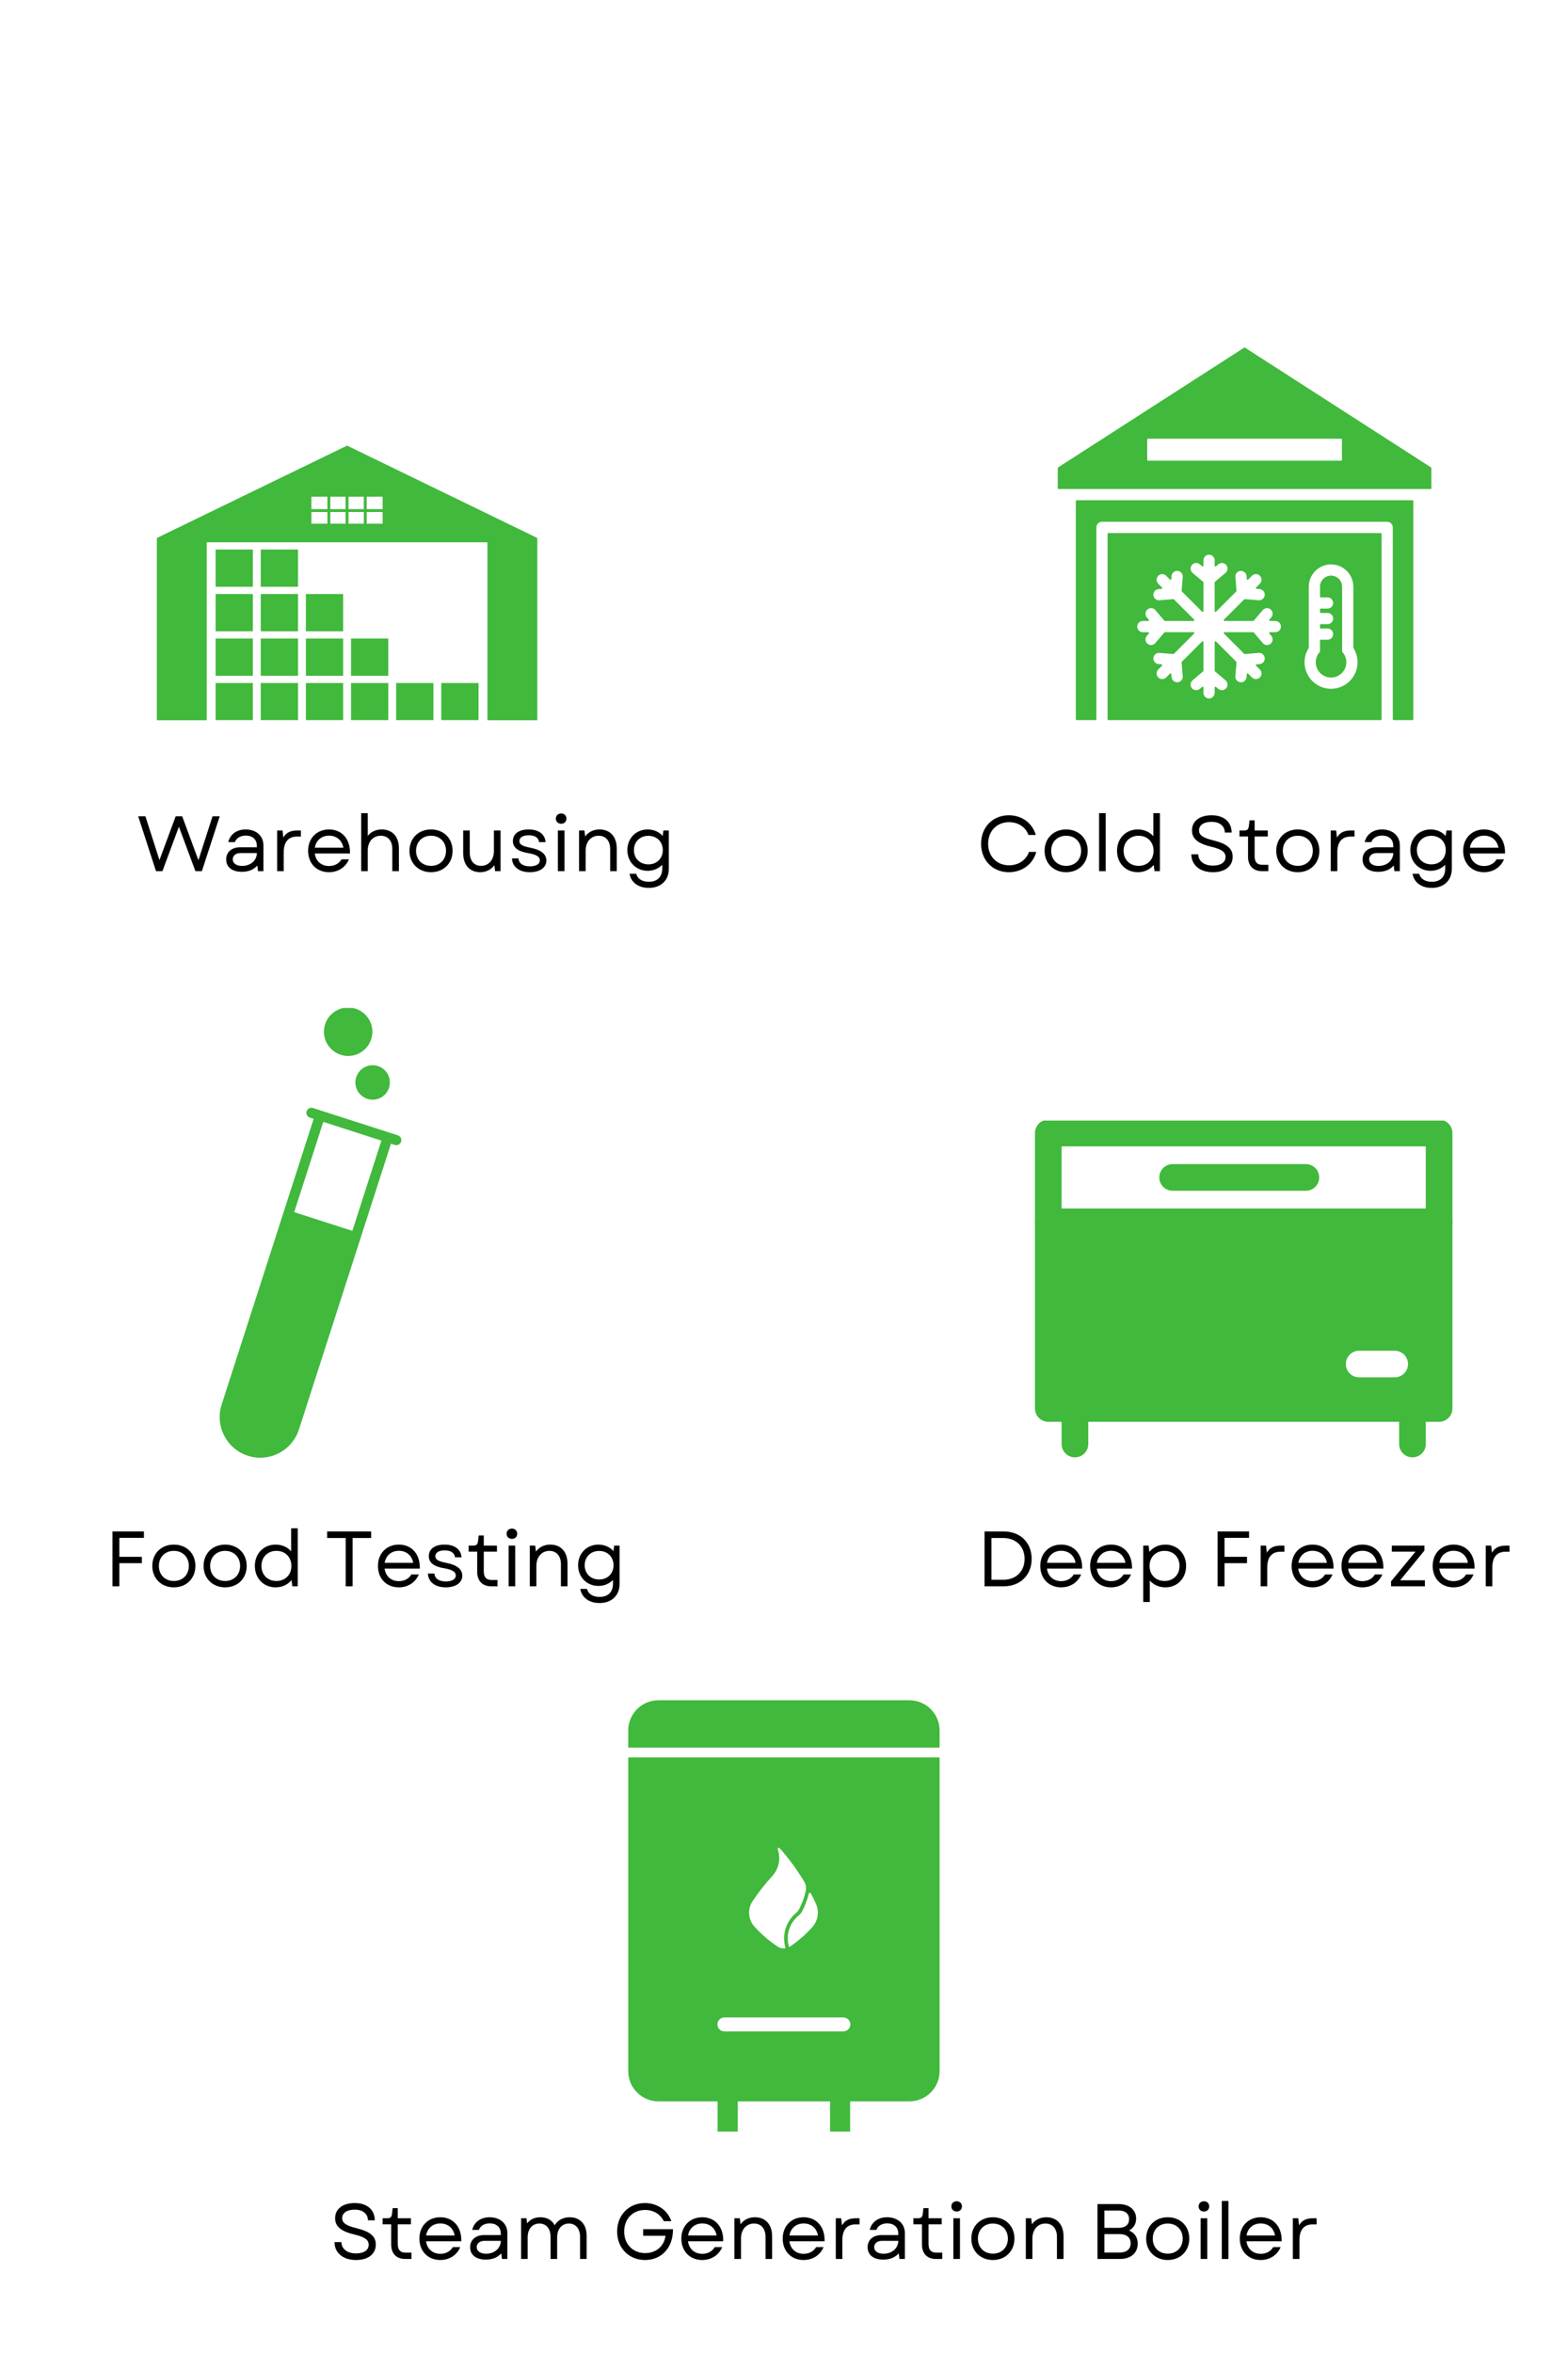
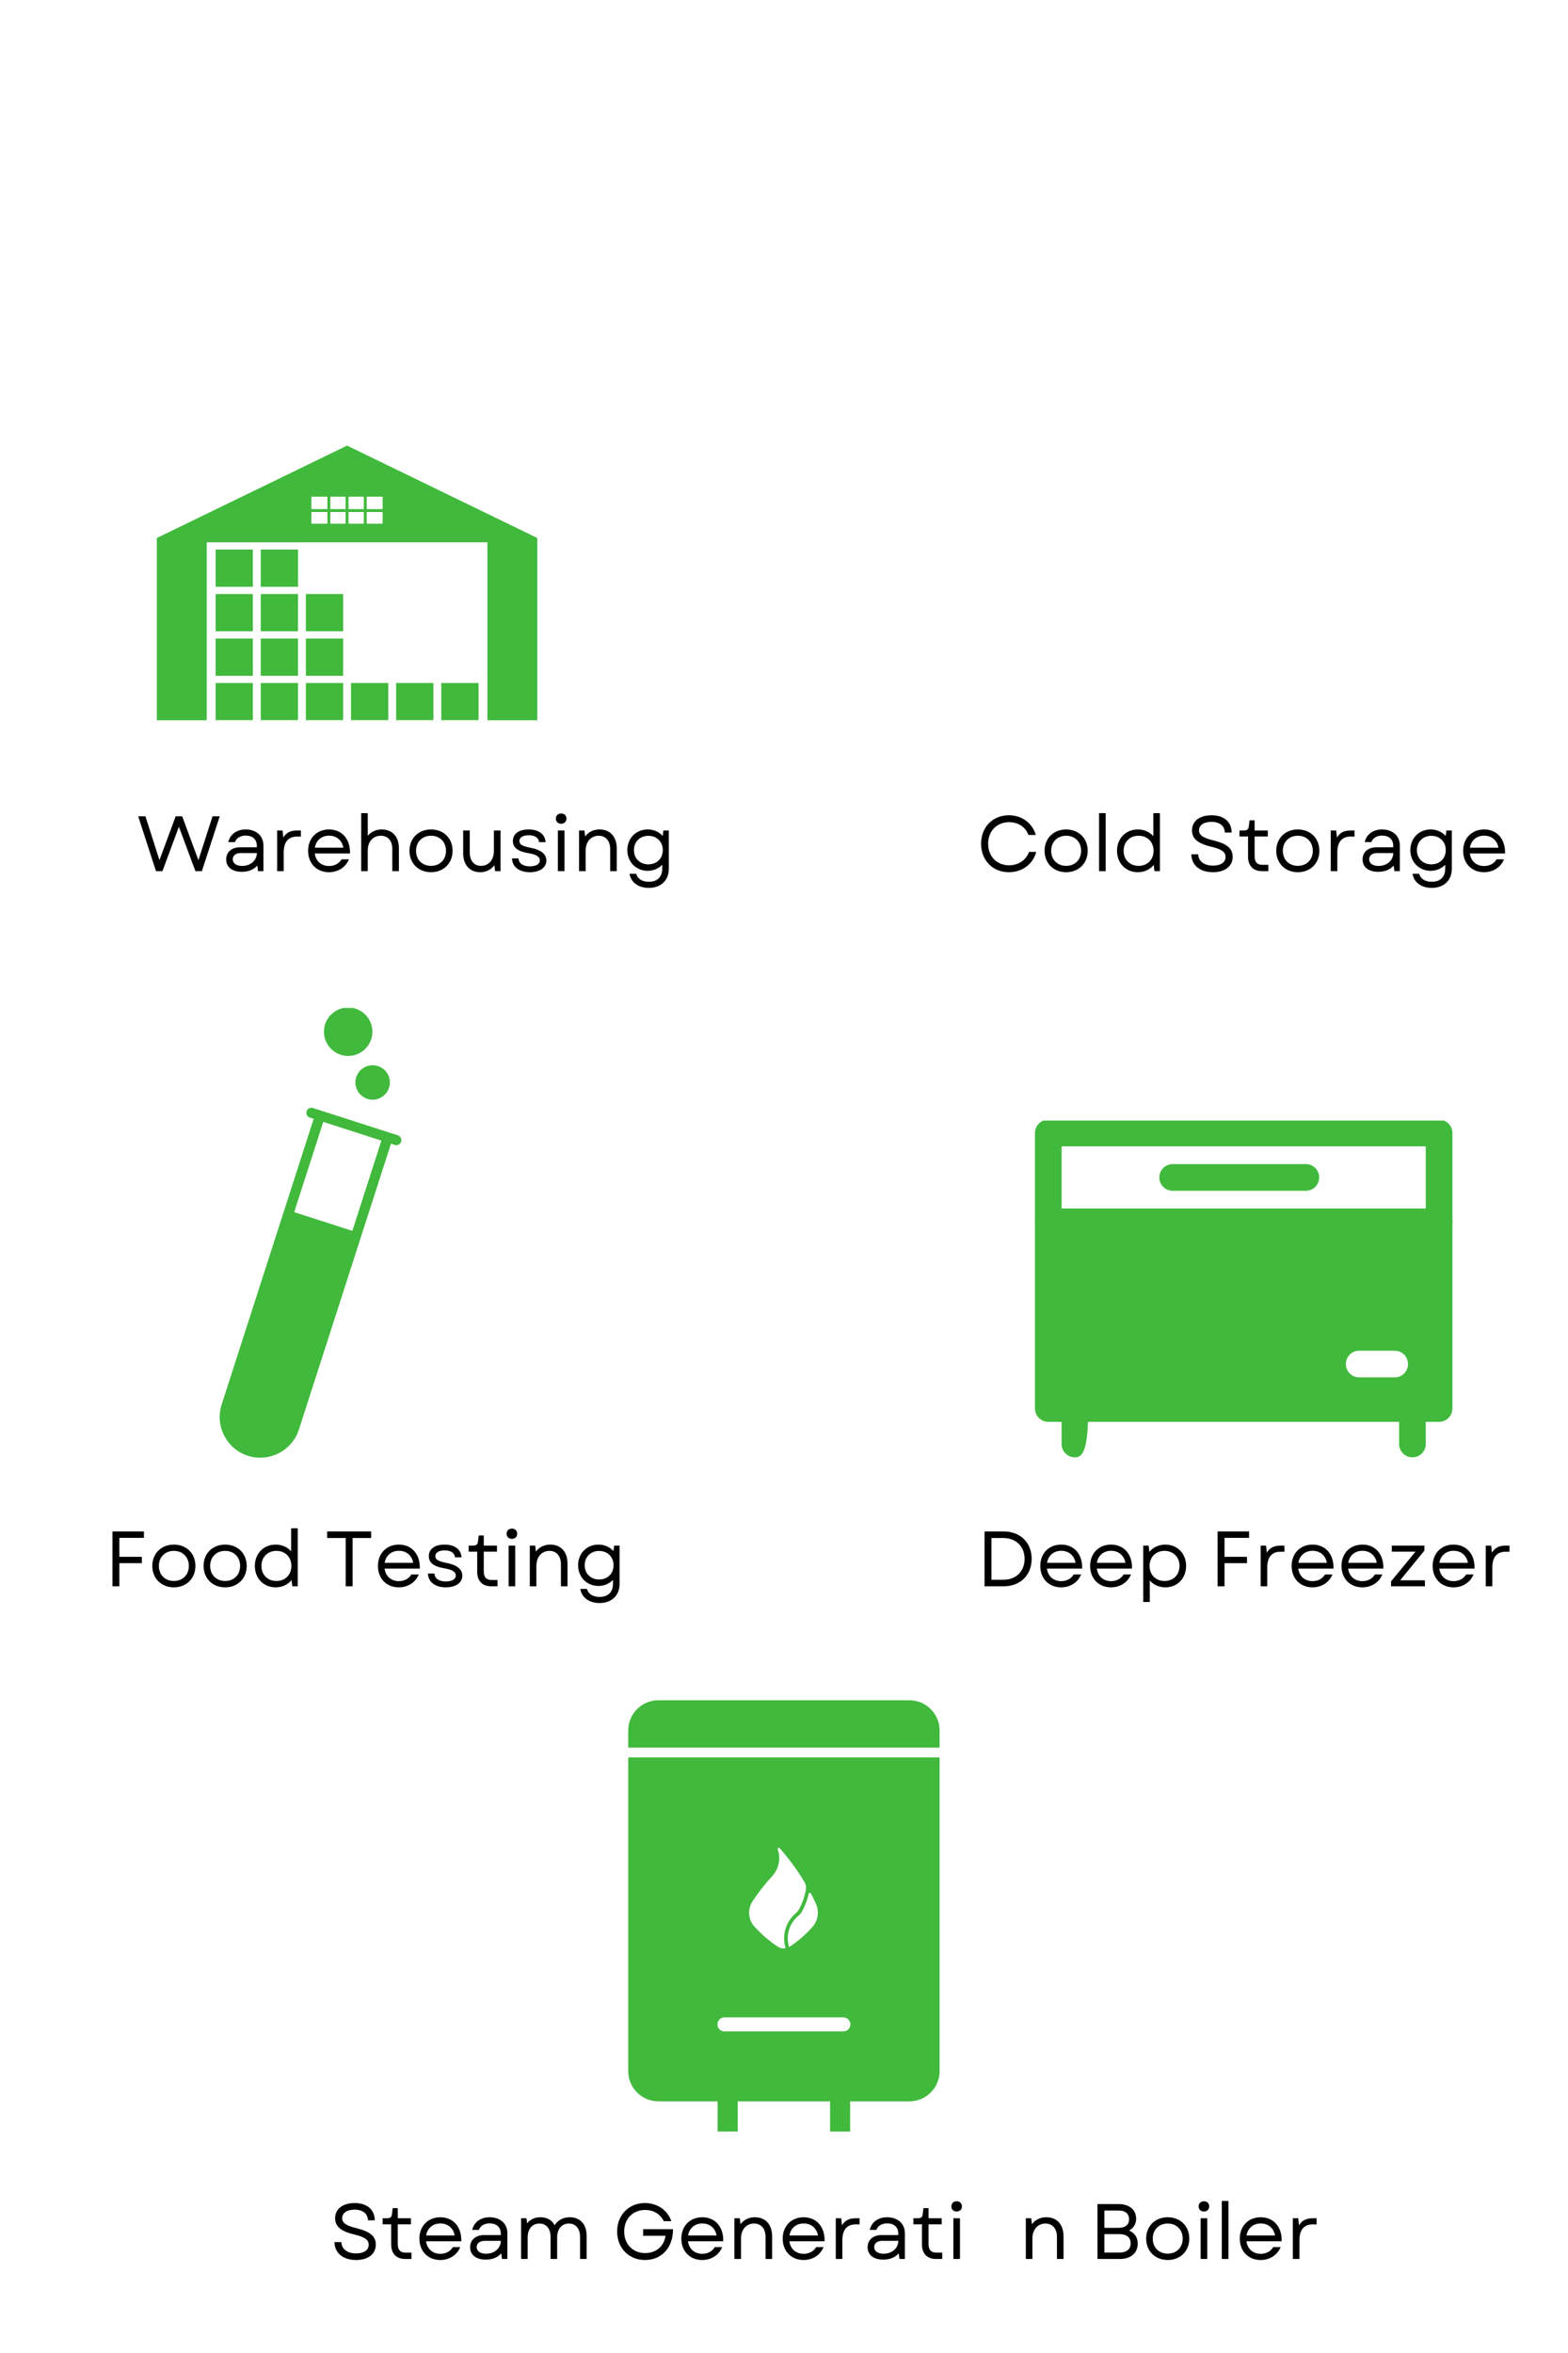
<svg xmlns="http://www.w3.org/2000/svg" width="800" zoomAndPan="magnify" viewBox="0 0 600 900" height="1200" preserveAspectRatio="xMidYMid meet" version="1.0">
  <defs>
    <g />
    <clipPath id="3922c4e9f2">
      <path d="M 60 170.438 L 205.5 170.438 L 205.5 275.438 L 60 275.438 Z M 60 170.438 " clip-rule="nonzero" />
    </clipPath>
    <clipPath id="c8bf4fe4a1">
      <path d="M 82 261 L 97 261 L 97 275.438 L 82 275.438 Z M 82 261 " clip-rule="nonzero" />
    </clipPath>
    <clipPath id="31043610a4">
      <path d="M 99 261 L 115 261 L 115 275.438 L 99 275.438 Z M 99 261 " clip-rule="nonzero" />
    </clipPath>
    <clipPath id="95ad5dcfca">
      <path d="M 117 261 L 132 261 L 132 275.438 L 117 275.438 Z M 117 261 " clip-rule="nonzero" />
    </clipPath>
    <clipPath id="b73576dda0">
      <path d="M 134 261 L 149 261 L 149 275.438 L 134 275.438 Z M 134 261 " clip-rule="nonzero" />
    </clipPath>
    <clipPath id="282219880c">
      <path d="M 151 261 L 166 261 L 166 275.438 L 151 275.438 Z M 151 261 " clip-rule="nonzero" />
    </clipPath>
    <clipPath id="466d1f5c0e">
      <path d="M 168 261 L 184 261 L 184 275.438 L 168 275.438 Z M 168 261 " clip-rule="nonzero" />
    </clipPath>
    <clipPath id="85332192fd">
      <path d="M 404.754 132.875 L 548 132.875 L 548 275.375 L 404.754 275.375 Z M 404.754 132.875 " clip-rule="nonzero" />
    </clipPath>
    <clipPath id="3b40e250dc">
      <path d="M 123 385.543 L 143 385.543 L 143 404 L 123 404 Z M 123 385.543 " clip-rule="nonzero" />
    </clipPath>
    <clipPath id="b99265d8ca">
      <path d="M 396 428.609 L 556 428.609 L 556 473 L 396 473 Z M 396 428.609 " clip-rule="nonzero" />
    </clipPath>
    <clipPath id="67d104cb4a">
      <path d="M 535 533 L 546 533 L 546 557.609 L 535 557.609 Z M 535 533 " clip-rule="nonzero" />
    </clipPath>
    <clipPath id="d2c9ff40b6">
      <path d="M 406 533 L 417 533 L 417 557.609 L 406 557.609 Z M 406 533 " clip-rule="nonzero" />
    </clipPath>
    <clipPath id="2856e9baae">
      <path d="M 240.395 672 L 359.535 672 L 359.535 815.281 L 240.395 815.281 Z M 240.395 672 " clip-rule="nonzero" />
    </clipPath>
    <clipPath id="9b8226c934">
      <path d="M 240.395 650.34 L 359.535 650.34 L 359.535 669 L 240.395 669 Z M 240.395 650.34 " clip-rule="nonzero" />
    </clipPath>
  </defs>
  <g clip-path="url(#3922c4e9f2)">
    <path fill="#40b93c" d="M 146.418 194.738 L 140.324 194.738 L 140.324 189.98 L 146.418 189.98 Z M 146.418 200.297 L 140.324 200.297 L 140.324 195.844 L 146.418 195.844 Z M 139.219 194.738 L 133.359 194.738 L 133.359 189.98 L 139.219 189.98 Z M 139.219 200.297 L 133.359 200.297 L 133.359 195.844 L 139.219 195.844 Z M 132.254 194.738 L 126.398 194.738 L 126.398 189.98 L 132.254 189.98 Z M 132.254 200.297 L 126.398 200.297 L 126.398 195.844 L 132.254 195.844 Z M 125.293 194.738 L 119.16 194.738 L 119.16 189.98 L 125.293 189.98 Z M 125.293 200.297 L 119.16 200.297 L 119.16 195.844 L 125.293 195.844 Z M 132.809 170.438 L 60.02 205.777 L 60.02 275.496 L 79.102 275.496 L 79.102 207.422 L 186.516 207.422 L 186.516 275.496 L 205.598 275.496 L 205.598 205.777 L 132.809 170.438 " fill-opacity="1" fill-rule="nonzero" />
  </g>
  <path fill="#40b93c" d="M 82.508 224.441 L 96.762 224.441 L 96.762 210.188 L 82.508 210.188 L 82.508 224.441 " fill-opacity="1" fill-rule="nonzero" />
  <path fill="#40b93c" d="M 99.777 224.441 L 114.031 224.441 L 114.031 210.188 L 99.777 210.188 L 99.777 224.441 " fill-opacity="1" fill-rule="nonzero" />
  <path fill="#40b93c" d="M 82.508 241.461 L 96.762 241.461 L 96.762 227.207 L 82.508 227.207 L 82.508 241.461 " fill-opacity="1" fill-rule="nonzero" />
  <path fill="#40b93c" d="M 99.777 241.461 L 114.031 241.461 L 114.031 227.207 L 99.777 227.207 L 99.777 241.461 " fill-opacity="1" fill-rule="nonzero" />
  <path fill="#40b93c" d="M 117.047 241.461 L 131.301 241.461 L 131.301 227.207 L 117.047 227.207 L 117.047 241.461 " fill-opacity="1" fill-rule="nonzero" />
  <path fill="#40b93c" d="M 82.508 258.48 L 96.762 258.48 L 96.762 244.227 L 82.508 244.227 L 82.508 258.48 " fill-opacity="1" fill-rule="nonzero" />
  <path fill="#40b93c" d="M 99.777 258.48 L 114.031 258.48 L 114.031 244.227 L 99.777 244.227 L 99.777 258.48 " fill-opacity="1" fill-rule="nonzero" />
  <path fill="#40b93c" d="M 117.047 258.48 L 131.301 258.48 L 131.301 244.227 L 117.047 244.227 L 117.047 258.48 " fill-opacity="1" fill-rule="nonzero" />
-   <path fill="#40b93c" d="M 134.316 258.48 L 148.57 258.48 L 148.57 244.227 L 134.316 244.227 L 134.316 258.48 " fill-opacity="1" fill-rule="nonzero" />
  <g clip-path="url(#c8bf4fe4a1)">
    <path fill="#40b93c" d="M 82.508 275.496 L 96.762 275.496 L 96.762 261.242 L 82.508 261.242 L 82.508 275.496 " fill-opacity="1" fill-rule="nonzero" />
  </g>
  <g clip-path="url(#31043610a4)">
    <path fill="#40b93c" d="M 99.777 275.496 L 114.031 275.496 L 114.031 261.242 L 99.777 261.242 L 99.777 275.496 " fill-opacity="1" fill-rule="nonzero" />
  </g>
  <g clip-path="url(#95ad5dcfca)">
    <path fill="#40b93c" d="M 117.047 275.496 L 131.301 275.496 L 131.301 261.242 L 117.047 261.242 L 117.047 275.496 " fill-opacity="1" fill-rule="nonzero" />
  </g>
  <g clip-path="url(#b73576dda0)">
    <path fill="#40b93c" d="M 134.316 275.496 L 148.57 275.496 L 148.57 261.242 L 134.316 261.242 L 134.316 275.496 " fill-opacity="1" fill-rule="nonzero" />
  </g>
  <g clip-path="url(#282219880c)">
    <path fill="#40b93c" d="M 151.586 275.496 L 165.84 275.496 L 165.84 261.242 L 151.586 261.242 L 151.586 275.496 " fill-opacity="1" fill-rule="nonzero" />
  </g>
  <g clip-path="url(#466d1f5c0e)">
    <path fill="#40b93c" d="M 168.855 261.242 L 168.855 275.496 L 183.109 275.496 L 183.109 261.242 L 168.855 261.242 " fill-opacity="1" fill-rule="nonzero" />
  </g>
  <g clip-path="url(#85332192fd)">
-     <path fill="#40b93c" d="M 528.355 203.887 L 424.121 203.887 C 423.953 203.887 423.816 204.023 423.816 204.195 L 423.816 275.133 C 423.816 275.301 423.953 275.441 424.121 275.441 L 528.355 275.441 C 528.527 275.441 528.664 275.301 528.664 275.133 L 528.664 204.195 C 528.664 204.023 528.527 203.887 528.355 203.887 Z M 547.418 187.051 C 547.586 187.051 547.723 186.914 547.723 186.742 L 547.723 179.039 C 547.723 178.934 547.672 178.84 547.582 178.781 L 476.406 132.98 C 476.301 132.914 476.176 132.914 476.074 132.98 L 404.895 178.781 C 404.805 178.84 404.754 178.934 404.754 179.039 L 404.754 186.742 C 404.754 186.914 404.895 187.051 405.062 187.051 C 452.512 187.051 499.965 187.051 547.418 187.051 Z M 439.285 167.809 L 513.191 167.809 C 513.359 167.809 513.5 167.945 513.5 168.117 L 513.5 175.906 C 513.5 176.074 513.359 176.211 513.191 176.211 L 439.285 176.211 C 439.117 176.211 438.98 176.074 438.98 175.906 L 438.98 168.117 C 438.98 167.945 439.117 167.809 439.285 167.809 Z M 421.668 199.59 C 420.48 199.59 419.52 200.555 419.52 201.738 L 419.52 275.133 C 419.52 275.301 419.383 275.441 419.215 275.441 L 411.98 275.441 C 411.809 275.441 411.672 275.301 411.672 275.133 L 411.672 191.652 C 411.672 191.484 411.809 191.344 411.98 191.344 L 540.5 191.344 C 540.668 191.344 540.805 191.484 540.805 191.652 L 540.805 275.133 C 540.805 275.301 540.668 275.441 540.5 275.441 L 533.266 275.441 C 533.098 275.441 532.957 275.301 532.957 275.133 L 532.957 201.738 C 532.957 200.555 531.996 199.59 530.812 199.59 Z M 509.332 220.172 C 511.66 220.172 513.562 222.078 513.562 224.406 L 513.562 249.145 C 513.562 249.227 513.59 249.297 513.645 249.355 C 514.598 250.395 515.18 251.781 515.18 253.305 C 515.18 256.535 512.562 259.152 509.332 259.152 C 506.102 259.152 503.484 256.535 503.484 253.305 C 503.484 251.781 504.066 250.395 505.02 249.355 C 505.074 249.293 505.102 249.227 505.102 249.145 L 505.102 245 C 505.102 244.832 505.238 244.695 505.406 244.695 L 507.992 244.695 C 509.18 244.695 510.141 243.734 510.141 242.547 C 510.141 241.359 509.18 240.398 507.992 240.398 L 505.406 240.398 C 505.238 240.398 505.102 240.262 505.102 240.094 L 505.102 239.051 C 505.102 238.879 505.238 238.742 505.406 238.742 L 507.992 238.742 C 509.18 238.742 510.141 237.781 510.141 236.594 C 510.141 235.41 509.18 234.445 507.992 234.445 L 505.406 234.445 C 505.238 234.445 505.102 234.309 505.102 234.141 L 505.102 233.098 C 505.102 232.93 505.238 232.789 505.406 232.789 L 507.992 232.789 C 509.18 232.789 510.141 231.828 510.141 230.645 C 510.141 229.457 509.18 228.496 507.992 228.496 L 505.406 228.496 C 505.238 228.496 505.102 228.355 505.102 228.188 L 505.102 224.406 C 505.102 222.078 507.004 220.172 509.332 220.172 Z M 460.504 214.309 C 460.504 213.125 461.465 212.164 462.652 212.164 C 463.836 212.164 464.797 213.125 464.797 214.309 L 464.797 216.359 C 464.797 216.621 465.105 216.762 465.305 216.594 L 466.188 215.844 C 467.09 215.078 468.445 215.191 469.207 216.094 C 469.973 217 469.859 218.352 468.957 219.117 L 464.906 222.551 C 464.836 222.609 464.797 222.691 464.797 222.785 L 464.797 233.738 C 464.797 234.012 465.129 234.148 465.32 233.957 L 473.066 226.211 C 473.133 226.145 473.16 226.062 473.152 225.969 L 472.719 220.664 C 472.625 219.484 473.508 218.449 474.688 218.359 C 475.871 218.266 476.902 219.148 476.996 220.328 L 477.09 221.473 C 477.109 221.734 477.426 221.848 477.613 221.664 L 479.059 220.219 C 479.898 219.379 481.258 219.379 482.098 220.219 C 482.934 221.055 482.934 222.414 482.098 223.254 L 480.648 224.699 C 480.465 224.887 480.578 225.203 480.84 225.223 L 481.984 225.316 C 483.164 225.41 484.047 226.441 483.957 227.625 C 483.863 228.805 482.828 229.688 481.648 229.598 L 476.344 229.16 C 476.25 229.152 476.168 229.184 476.102 229.25 L 468.359 236.992 C 468.164 237.184 468.301 237.516 468.574 237.516 L 479.531 237.516 C 479.621 237.516 479.703 237.477 479.762 237.406 L 483.199 233.355 C 483.961 232.453 485.312 232.34 486.219 233.105 C 487.121 233.871 487.234 235.223 486.469 236.125 L 485.719 237.012 C 485.551 237.211 485.691 237.516 485.953 237.516 L 488.004 237.516 C 489.188 237.516 490.152 238.477 490.152 239.664 C 490.152 240.848 489.188 241.812 488.004 241.812 L 485.953 241.812 C 485.691 241.812 485.551 242.117 485.719 242.316 L 486.469 243.199 C 487.234 244.105 487.121 245.457 486.219 246.219 C 485.312 246.984 483.961 246.871 483.199 245.969 L 479.762 241.918 C 479.703 241.848 479.621 241.812 479.531 241.812 L 468.574 241.812 C 468.301 241.812 468.164 242.141 468.359 242.336 L 476.102 250.078 C 476.168 250.145 476.25 250.176 476.344 250.168 L 481.648 249.73 C 482.828 249.637 483.863 250.52 483.957 251.703 C 484.047 252.883 483.164 253.918 481.984 254.008 L 480.84 254.102 C 480.582 254.125 480.465 254.441 480.648 254.625 L 482.098 256.07 C 482.934 256.91 482.934 258.27 482.098 259.109 C 481.258 259.945 479.898 259.945 479.059 259.109 L 477.613 257.66 C 477.43 257.477 477.113 257.594 477.09 257.852 L 476.996 258.996 C 476.902 260.18 475.871 261.062 474.691 260.969 C 473.508 260.875 472.625 259.844 472.719 258.66 L 473.156 253.355 C 473.164 253.262 473.133 253.18 473.066 253.113 L 465.324 245.371 C 465.129 245.176 464.801 245.312 464.801 245.586 L 464.801 256.543 C 464.801 256.637 464.836 256.715 464.906 256.777 L 468.957 260.211 C 469.859 260.977 469.973 262.328 469.207 263.23 C 468.445 264.133 467.094 264.246 466.188 263.484 L 465.305 262.734 C 465.105 262.562 464.797 262.703 464.797 262.965 L 464.797 265.016 C 464.797 266.203 463.836 267.164 462.652 267.164 C 461.465 267.164 460.504 266.203 460.504 265.016 L 460.504 262.965 C 460.504 262.703 460.199 262.562 460 262.734 L 459.113 263.484 C 458.211 264.246 456.859 264.133 456.094 263.23 C 455.328 262.328 455.441 260.977 456.344 260.211 L 460.395 256.777 C 460.465 256.715 460.504 256.637 460.504 256.543 L 460.504 245.586 C 460.504 245.312 460.172 245.176 459.98 245.371 L 452.238 253.113 C 452.172 253.18 452.141 253.262 452.148 253.355 L 452.586 258.66 C 452.676 259.844 451.793 260.875 450.613 260.969 C 449.43 261.062 448.398 260.18 448.305 258.996 L 448.211 257.852 C 448.191 257.594 447.875 257.477 447.688 257.66 L 446.242 259.109 C 445.402 259.945 444.043 259.945 443.207 259.109 C 442.367 258.27 442.367 256.91 443.207 256.07 L 444.652 254.625 C 444.836 254.441 444.723 254.125 444.461 254.102 L 443.316 254.008 C 442.137 253.918 441.254 252.883 441.344 251.703 C 441.438 250.52 442.473 249.637 443.652 249.73 L 448.957 250.168 C 449.051 250.176 449.133 250.145 449.199 250.078 L 456.941 242.336 C 457.137 242.141 457 241.812 456.727 241.812 L 445.77 241.812 C 445.68 241.812 445.598 241.848 445.539 241.918 L 442.102 245.969 C 441.34 246.871 439.988 246.984 439.082 246.219 C 438.18 245.457 438.066 244.105 438.832 243.199 L 439.582 242.316 C 439.75 242.117 439.609 241.812 439.348 241.812 L 437.297 241.812 C 436.113 241.812 435.152 240.848 435.152 239.664 C 435.152 238.477 436.113 237.516 437.297 237.516 L 439.348 237.516 C 439.609 237.516 439.75 237.211 439.582 237.012 L 438.832 236.125 C 438.066 235.223 438.18 233.871 439.082 233.105 C 439.988 232.34 441.34 232.453 442.102 233.359 L 445.539 237.406 C 445.598 237.48 445.68 237.516 445.77 237.516 L 456.727 237.516 C 457 237.516 457.137 237.188 456.941 236.992 L 449.199 229.25 C 449.133 229.184 449.051 229.152 448.957 229.16 L 443.652 229.598 C 442.473 229.688 441.438 228.805 441.344 227.625 C 441.254 226.441 442.137 225.41 443.316 225.316 L 444.461 225.223 C 444.723 225.203 444.836 224.887 444.652 224.703 L 443.203 223.254 C 442.367 222.414 442.367 221.055 443.203 220.219 C 444.043 219.379 445.402 219.379 446.242 220.219 L 447.688 221.664 C 447.875 221.848 448.191 221.734 448.211 221.473 L 448.305 220.328 C 448.398 219.148 449.43 218.266 450.613 218.359 C 451.793 218.449 452.676 219.484 452.582 220.664 L 452.148 225.969 C 452.141 226.062 452.168 226.145 452.234 226.211 L 459.98 233.957 C 460.172 234.148 460.504 234.012 460.504 233.738 L 460.504 222.785 C 460.504 222.691 460.465 222.609 460.395 222.551 L 456.344 219.117 C 455.441 218.352 455.328 217 456.094 216.094 C 456.859 215.191 458.211 215.078 459.113 215.844 L 459.996 216.594 C 460.199 216.762 460.504 216.621 460.504 216.359 Z M 517.906 247.883 C 518.926 249.492 519.477 251.367 519.477 253.305 C 519.477 258.906 514.934 263.449 509.332 263.449 C 503.73 263.449 499.188 258.906 499.188 253.305 C 499.188 251.367 499.738 249.492 500.758 247.883 C 500.789 247.832 500.805 247.781 500.805 247.719 L 500.805 224.406 C 500.805 219.707 504.633 215.879 509.332 215.879 C 514.031 215.879 517.859 219.707 517.859 224.406 L 517.859 247.719 C 517.859 247.781 517.875 247.832 517.906 247.883 Z M 517.906 247.883 " fill-opacity="1" fill-rule="evenodd" />
-   </g>
+     </g>
  <path fill="#40b93c" d="M 152.246 434.258 L 123.047 424.859 L 119.754 423.801 C 118.754 423.48 117.66 424.035 117.332 425.047 C 117.004 426.055 117.562 427.141 118.57 427.469 L 120.027 427.938 L 84.809 537.262 C 82.184 545.41 86.68 554.188 94.836 556.812 C 96.406 557.324 98.008 557.559 99.59 557.559 C 106.148 557.559 112.27 553.359 114.383 546.781 L 137.895 473.82 C 137.895 473.812 137.895 473.812 137.895 473.812 L 149.602 437.461 L 151.062 437.93 C 151.258 437.996 151.461 438.02 151.648 438.02 C 152.461 438.02 153.219 437.5 153.484 436.68 C 153.816 435.672 153.258 434.59 152.246 434.258 Z M 134.824 470.797 L 112.578 463.637 L 123.699 429.109 L 145.941 436.277 Z M 134.824 470.797 " fill-opacity="1" fill-rule="nonzero" />
  <path fill="#40b93c" d="M 149.184 414.031 C 149.184 414.465 149.141 414.895 149.055 415.316 C 148.973 415.742 148.844 416.152 148.68 416.555 C 148.516 416.953 148.312 417.332 148.07 417.695 C 147.832 418.055 147.559 418.387 147.25 418.691 C 146.945 419 146.613 419.273 146.254 419.512 C 145.891 419.754 145.512 419.957 145.113 420.121 C 144.711 420.289 144.301 420.414 143.875 420.496 C 143.453 420.582 143.023 420.625 142.59 420.625 C 142.156 420.625 141.727 420.582 141.305 420.496 C 140.879 420.414 140.469 420.289 140.066 420.121 C 139.668 419.957 139.289 419.754 138.926 419.512 C 138.566 419.273 138.234 419 137.93 418.691 C 137.621 418.387 137.348 418.055 137.109 417.695 C 136.867 417.332 136.664 416.953 136.5 416.555 C 136.332 416.152 136.207 415.742 136.125 415.316 C 136.039 414.895 135.996 414.465 135.996 414.031 C 135.996 413.598 136.039 413.168 136.125 412.746 C 136.207 412.32 136.332 411.91 136.5 411.508 C 136.664 411.109 136.867 410.73 137.109 410.367 C 137.348 410.008 137.621 409.676 137.93 409.371 C 138.234 409.062 138.566 408.789 138.926 408.551 C 139.289 408.309 139.668 408.105 140.066 407.941 C 140.469 407.773 140.879 407.648 141.305 407.566 C 141.727 407.48 142.156 407.438 142.59 407.438 C 143.023 407.438 143.453 407.48 143.875 407.566 C 144.301 407.648 144.711 407.773 145.113 407.941 C 145.512 408.105 145.891 408.309 146.254 408.551 C 146.613 408.789 146.945 409.062 147.25 409.371 C 147.559 409.676 147.832 410.008 148.07 410.367 C 148.312 410.73 148.516 411.109 148.68 411.508 C 148.844 411.91 148.973 412.32 149.055 412.746 C 149.141 413.168 149.184 413.598 149.184 414.031 Z M 149.184 414.031 " fill-opacity="1" fill-rule="nonzero" />
  <g clip-path="url(#3b40e250dc)">
    <path fill="#40b93c" d="M 133.227 385.363 C 128.109 385.363 123.957 389.523 123.957 394.629 C 123.957 399.738 128.109 403.898 133.227 403.898 C 138.336 403.898 142.496 399.738 142.496 394.629 C 142.496 389.523 138.336 385.363 133.227 385.363 Z M 133.227 385.363 " fill-opacity="1" fill-rule="nonzero" />
  </g>
  <g clip-path="url(#b99265d8ca)">
    <path fill="#40b93c" d="M 396.035 433.367 C 396.035 430.551 398.316 428.27 401.133 428.27 L 550.676 428.27 C 553.492 428.27 555.773 430.551 555.773 433.367 L 555.773 467.355 C 555.773 470.172 553.492 472.453 550.676 472.453 L 401.133 472.453 C 398.316 472.453 396.035 470.172 396.035 467.355 Z M 406.23 438.465 L 406.23 462.258 L 545.578 462.258 L 545.578 438.465 Z M 406.23 438.465 " fill-opacity="1" fill-rule="evenodd" />
  </g>
  <path fill="#40b93c" d="M 443.617 450.359 C 443.617 447.547 445.898 445.262 448.715 445.262 L 499.695 445.262 C 502.512 445.262 504.793 447.547 504.793 450.359 C 504.793 453.176 502.512 455.457 499.695 455.457 L 448.715 455.457 C 445.898 455.457 443.617 453.176 443.617 450.359 Z M 443.617 450.359 " fill-opacity="1" fill-rule="evenodd" />
  <path fill="#40b93c" d="M 396.035 467.355 C 396.035 464.539 398.316 462.258 401.133 462.258 L 550.676 462.258 C 553.492 462.258 555.773 464.539 555.773 467.355 L 555.773 538.727 C 555.773 541.543 553.492 543.828 550.676 543.828 L 401.133 543.828 C 398.316 543.828 396.035 541.543 396.035 538.727 Z M 520.086 516.637 C 517.273 516.637 514.988 518.918 514.988 521.734 C 514.988 524.551 517.273 526.832 520.086 526.832 L 533.684 526.832 C 536.5 526.832 538.781 524.551 538.781 521.734 C 538.781 518.918 536.5 516.637 533.684 516.637 Z M 520.086 516.637 " fill-opacity="1" fill-rule="evenodd" />
  <g clip-path="url(#67d104cb4a)">
    <path fill="#40b93c" d="M 540.48 533.629 C 543.297 533.629 545.578 535.914 545.578 538.727 L 545.578 552.324 C 545.578 555.141 543.297 557.422 540.48 557.422 C 537.664 557.422 535.383 555.141 535.383 552.324 L 535.383 538.727 C 535.383 535.914 537.664 533.629 540.48 533.629 Z M 540.48 533.629 " fill-opacity="1" fill-rule="evenodd" />
  </g>
  <g clip-path="url(#d2c9ff40b6)">
-     <path fill="#40b93c" d="M 411.328 533.629 C 414.145 533.629 416.426 535.914 416.426 538.727 L 416.426 552.324 C 416.426 555.141 414.145 557.422 411.328 557.422 C 408.512 557.422 406.23 555.141 406.23 552.324 L 406.23 538.727 C 406.23 535.914 408.512 533.629 411.328 533.629 Z M 411.328 533.629 " fill-opacity="1" fill-rule="evenodd" />
+     <path fill="#40b93c" d="M 411.328 533.629 C 414.145 533.629 416.426 535.914 416.426 538.727 C 416.426 555.141 414.145 557.422 411.328 557.422 C 408.512 557.422 406.23 555.141 406.23 552.324 L 406.23 538.727 C 406.23 535.914 408.512 533.629 411.328 533.629 Z M 411.328 533.629 " fill-opacity="1" fill-rule="evenodd" />
  </g>
  <g clip-path="url(#2856e9baae)">
    <path fill="#40b93c" d="M 277.152 771.629 L 322.766 771.629 C 324.242 771.66 325.43 772.891 325.398 774.367 C 325.371 775.805 324.199 776.977 322.766 776.988 L 277.152 776.988 C 275.672 776.977 274.5 775.746 274.531 774.266 C 274.559 772.816 275.715 771.66 277.152 771.629 Z M 309.863 723.996 C 310.055 723.98 310.23 724.07 310.316 724.246 C 310.977 725.504 311.59 726.793 312.191 728.098 C 313.57 731.098 313.043 734.613 310.844 737.086 C 308.312 739.93 305.414 742.445 302.25 744.555 C 302.148 744.629 302.043 744.672 301.941 744.73 C 300.566 740.309 302.059 735.492 305.676 732.605 C 306.145 732.227 306.523 731.773 306.816 731.258 C 308.004 729.078 308.91 726.75 309.484 724.332 C 309.527 724.156 309.66 724.023 309.848 723.996 Z M 298.016 706.777 C 298.148 706.777 298.281 706.836 298.367 706.938 C 301.898 710.918 305.062 715.227 307.801 719.809 C 308.371 720.746 308.559 721.871 308.355 722.957 C 307.859 725.535 306.98 728.023 305.734 730.336 C 305.457 730.848 305.09 731.305 304.637 731.684 C 300.668 734.949 299.086 740.293 300.625 745.184 C 299.586 745.375 298.516 745.156 297.637 744.586 C 294.312 742.402 291.297 739.812 288.645 736.852 C 286.242 734.16 285.98 730.176 287.988 727.172 C 290.242 723.789 292.773 720.57 295.527 717.555 C 298.031 714.816 298.836 710.906 297.605 707.391 C 297.52 707.156 297.637 706.895 297.871 706.805 C 297.898 706.789 297.93 706.789 297.957 706.777 Z M 240.395 672.188 L 240.395 792.203 C 240.395 798.574 245.566 803.742 251.934 803.742 L 274.602 803.742 L 274.602 815.281 L 282.305 815.281 L 282.305 803.742 L 317.625 803.742 L 317.625 815.281 L 325.312 815.281 L 325.312 803.742 L 347.996 803.742 C 354.363 803.742 359.535 798.574 359.535 792.203 L 359.535 672.188 L 240.395 672.188 " fill-opacity="1" fill-rule="nonzero" />
  </g>
  <g clip-path="url(#9b8226c934)">
    <path fill="#40b93c" d="M 347.996 650.34 L 251.934 650.34 C 245.566 650.34 240.395 655.508 240.395 661.879 L 240.395 668.441 L 359.535 668.441 L 359.535 661.879 C 359.535 655.508 354.363 650.34 347.996 650.34 " fill-opacity="1" fill-rule="nonzero" />
  </g>
  <g fill="#000000" fill-opacity="1">
    <g transform="translate(52.316, 333.221)">
      <g>
        <path d="M 7.379 0 L 9.84 0 L 16.141 -17.012 L 19.621 -7.648 L 22.469 0 L 24.93 0 L 31.77 -21 L 29.012 -21 L 23.609 -4.199 L 17.398 -21 L 14.91 -21 L 8.699 -4.23 L 6.238 -11.941 L 3.328 -21 L 0.57 -21 Z M 7.379 0 " />
      </g>
    </g>
  </g>
  <g fill="#000000" fill-opacity="1">
    <g transform="translate(84.656, 333.221)">
      <g>
        <path d="M 7.891 0.238 C 10.41 0.238 12.391 -0.57 13.801 -2.16 L 14.07 0 L 16.141 0 L 16.141 -9.898 C 16.141 -13.5 13.41 -15.961 9.328 -15.961 C 5.941 -15.961 3.391 -14.129 2.699 -11.129 L 5.25 -11.129 C 5.762 -12.66 7.352 -13.621 9.359 -13.621 C 12 -13.621 13.621 -12.148 13.621 -9.719 L 13.621 -9.148 L 7.262 -9.148 C 4.02 -9.148 1.891 -7.32 1.891 -4.5 C 1.891 -1.559 4.141 0.238 7.891 0.238 Z M 4.41 -4.531 C 4.41 -6 5.609 -6.93 7.352 -6.93 L 13.648 -6.93 C 13.559 -4.051 11.219 -2.012 7.98 -2.012 C 5.789 -2.012 4.41 -3 4.41 -4.531 Z M 4.41 -4.531 " />
      </g>
    </g>
  </g>
  <g fill="#000000" fill-opacity="1">
    <g transform="translate(103.256, 333.221)">
      <g>
        <path d="M 2.789 0 L 5.309 0 L 5.309 -7.23 C 5.309 -11.672 7.531 -13.23 10.352 -13.23 L 11.879 -13.23 L 11.879 -15.57 L 10.469 -15.57 C 7.828 -15.57 6.27 -14.73 5.16 -12.871 L 4.859 -15.57 L 2.789 -15.57 Z M 2.789 0 " />
      </g>
    </g>
  </g>
  <g fill="#000000" fill-opacity="1">
    <g transform="translate(116.336, 333.221)">
      <g>
        <path d="M 9.539 0.391 C 13.051 0.391 15.93 -1.5 17.191 -4.531 L 14.34 -4.531 C 13.379 -2.879 11.609 -1.98 9.57 -1.98 C 6.602 -1.98 4.5 -3.84 4.109 -6.781 L 17.578 -6.781 C 17.762 -12.211 14.551 -15.961 9.57 -15.961 C 4.859 -15.961 1.559 -12.602 1.559 -7.801 C 1.559 -2.969 4.828 0.391 9.539 0.391 Z M 4.141 -9 C 4.59 -11.762 6.691 -13.59 9.57 -13.59 C 12.422 -13.59 14.52 -11.852 15.059 -9 Z M 4.141 -9 " />
      </g>
    </g>
  </g>
  <g fill="#000000" fill-opacity="1">
    <g transform="translate(135.416, 333.221)">
      <g>
        <path d="M 2.789 0 L 5.309 0 L 5.309 -7.949 C 5.309 -11.371 7.379 -13.559 10.32 -13.559 C 13.02 -13.559 14.699 -11.641 14.699 -8.52 L 14.699 0 L 17.219 0 L 17.219 -8.762 C 17.219 -13.199 14.762 -15.961 10.648 -15.961 C 8.641 -15.961 6.66 -15.211 5.309 -13.531 L 5.309 -22.199 L 2.789 -22.199 Z M 2.789 0 " />
      </g>
    </g>
  </g>
  <g fill="#000000" fill-opacity="1">
    <g transform="translate(155.126, 333.221)">
      <g>
        <path d="M 9.809 0.391 C 14.641 0.391 18.059 -3.031 18.059 -7.801 C 18.059 -12.57 14.641 -15.961 9.809 -15.961 C 4.98 -15.961 1.559 -12.57 1.559 -7.801 C 1.559 -3.031 4.98 0.391 9.809 0.391 Z M 4.078 -7.801 C 4.078 -11.191 6.449 -13.559 9.809 -13.559 C 13.172 -13.559 15.539 -11.191 15.539 -7.801 C 15.539 -4.379 13.172 -2.039 9.809 -2.039 C 6.449 -2.039 4.078 -4.379 4.078 -7.801 Z M 4.078 -7.801 " />
      </g>
    </g>
  </g>
  <g fill="#000000" fill-opacity="1">
    <g transform="translate(174.746, 333.221)">
      <g>
        <path d="M 9 0.391 C 11.07 0.391 13.078 -0.449 14.43 -2.281 L 14.699 0 L 16.77 0 L 16.77 -15.57 L 14.25 -15.57 L 14.25 -7.711 C 14.25 -4.32 12.238 -2.039 9.328 -2.039 C 6.66 -2.039 5.012 -4.02 5.012 -7.141 L 5.012 -15.57 L 2.488 -15.57 L 2.488 -6.898 C 2.488 -2.461 4.922 0.391 9 0.391 Z M 9 0.391 " />
      </g>
    </g>
  </g>
  <g fill="#000000" fill-opacity="1">
    <g transform="translate(194.306, 333.221)">
      <g>
        <path d="M 8.43 0.391 C 12.27 0.391 14.762 -1.379 14.762 -4.078 C 14.762 -6.512 12.719 -8.16 8.789 -8.941 C 5.551 -9.57 4.441 -10.199 4.441 -11.52 C 4.441 -12.898 5.762 -13.738 8.012 -13.738 C 10.379 -13.738 11.789 -12.809 11.969 -11.102 L 14.461 -11.102 C 14.25 -14.16 11.82 -15.961 7.98 -15.961 C 4.23 -15.961 1.949 -14.309 1.949 -11.52 C 1.949 -9.059 3.84 -7.559 7.859 -6.898 C 10.891 -6.391 12.27 -5.551 12.27 -4.141 C 12.27 -2.73 10.828 -1.859 8.461 -1.859 C 5.789 -1.859 4.199 -3 4.109 -4.891 L 1.621 -4.891 C 1.68 -1.711 4.352 0.391 8.43 0.391 Z M 8.43 0.391 " />
      </g>
    </g>
  </g>
  <g fill="#000000" fill-opacity="1">
    <g transform="translate(210.686, 333.221)">
      <g>
        <path d="M 2.789 0 L 5.309 0 L 5.309 -15.57 L 2.789 -15.57 Z M 2.012 -20.102 C 2.012 -18.988 2.82 -18.148 4.051 -18.148 C 5.281 -18.148 6.059 -18.988 6.059 -20.102 C 6.059 -21.238 5.281 -22.078 4.051 -22.078 C 2.82 -22.078 2.012 -21.238 2.012 -20.102 Z M 2.012 -20.102 " />
      </g>
    </g>
  </g>
  <g fill="#000000" fill-opacity="1">
    <g transform="translate(218.786, 333.221)">
      <g>
        <path d="M 2.789 0 L 5.309 0 L 5.309 -7.859 C 5.309 -11.281 7.379 -13.559 10.289 -13.559 C 13.02 -13.559 14.699 -11.578 14.699 -8.43 L 14.699 0 L 17.219 0 L 17.219 -8.672 C 17.219 -13.109 14.762 -15.961 10.621 -15.961 C 8.52 -15.961 6.48 -15.148 5.129 -13.289 L 4.859 -15.57 L 2.789 -15.57 Z M 2.789 0 " />
      </g>
    </g>
  </g>
  <g fill="#000000" fill-opacity="1">
    <g transform="translate(238.496, 333.221)">
      <g>
        <path d="M 9.75 6.391 C 14.398 6.391 17.43 3.512 17.43 -0.898 L 17.43 -15.57 L 15.359 -15.57 L 15.09 -13.469 C 13.711 -15.031 11.672 -15.961 9.328 -15.961 C 4.891 -15.961 1.559 -12.602 1.559 -8.07 C 1.559 -3.512 4.891 -0.148 9.328 -0.148 C 11.578 -0.148 13.531 -1.02 14.91 -2.461 L 14.91 -0.988 C 14.91 2.219 13.02 4.051 9.75 4.051 C 7.199 4.051 5.43 2.879 4.949 0.988 L 2.398 0.988 C 2.969 4.32 5.789 6.391 9.75 6.391 Z M 4.078 -8.07 C 4.078 -11.25 6.391 -13.531 9.602 -13.531 C 12.84 -13.531 15.121 -11.25 15.121 -8.07 C 15.121 -4.859 12.84 -2.609 9.602 -2.609 C 6.391 -2.609 4.078 -4.859 4.078 -8.07 Z M 4.078 -8.07 " />
      </g>
    </g>
  </g>
  <g fill="#000000" fill-opacity="1">
    <g transform="translate(373.675, 333.221)">
      <g>
        <path d="M 12.359 0.391 C 17.461 0.391 21.602 -2.699 22.859 -7.379 L 20.07 -7.379 C 18.988 -4.23 16.02 -2.25 12.449 -2.25 C 7.77 -2.25 4.441 -5.641 4.441 -10.5 C 4.441 -15.359 7.77 -18.75 12.449 -18.75 C 15.93 -18.75 18.781 -16.891 19.859 -13.859 L 22.68 -13.859 C 21.301 -18.48 17.309 -21.391 12.359 -21.391 C 6.18 -21.391 1.738 -16.828 1.738 -10.5 C 1.738 -4.172 6.18 0.391 12.359 0.391 Z M 12.359 0.391 " />
      </g>
    </g>
  </g>
  <g fill="#000000" fill-opacity="1">
    <g transform="translate(398.155, 333.221)">
      <g>
        <path d="M 9.809 0.391 C 14.641 0.391 18.059 -3.031 18.059 -7.801 C 18.059 -12.57 14.641 -15.961 9.809 -15.961 C 4.98 -15.961 1.559 -12.57 1.559 -7.801 C 1.559 -3.031 4.98 0.391 9.809 0.391 Z M 4.078 -7.801 C 4.078 -11.191 6.449 -13.559 9.809 -13.559 C 13.172 -13.559 15.539 -11.191 15.539 -7.801 C 15.539 -4.379 13.172 -2.039 9.809 -2.039 C 6.449 -2.039 4.078 -4.379 4.078 -7.801 Z M 4.078 -7.801 " />
      </g>
    </g>
  </g>
  <g fill="#000000" fill-opacity="1">
    <g transform="translate(417.775, 333.221)">
      <g>
        <path d="M 2.789 0 L 5.309 0 L 5.309 -22.199 L 2.789 -22.199 Z M 2.789 0 " />
      </g>
    </g>
  </g>
  <g fill="#000000" fill-opacity="1">
    <g transform="translate(425.875, 333.221)">
      <g>
        <path d="M 9.512 0.391 C 12.031 0.391 14.191 -0.66 15.602 -2.398 L 15.898 0 L 17.969 0 L 17.969 -22.199 L 15.449 -22.199 L 15.449 -13.379 C 14.039 -15 11.941 -15.961 9.512 -15.961 C 4.891 -15.961 1.559 -12.512 1.559 -7.801 C 1.559 -3.059 4.891 0.391 9.512 0.391 Z M 4.078 -7.801 C 4.078 -11.16 6.449 -13.559 9.809 -13.559 C 13.199 -13.559 15.539 -11.16 15.539 -7.801 C 15.539 -4.41 13.199 -2.039 9.809 -2.039 C 6.449 -2.039 4.078 -4.41 4.078 -7.801 Z M 4.078 -7.801 " />
      </g>
    </g>
  </g>
  <g fill="#000000" fill-opacity="1">
    <g transform="translate(446.634, 333.221)">
      <g />
    </g>
  </g>
  <g fill="#000000" fill-opacity="1">
    <g transform="translate(454.074, 333.221)">
      <g>
        <path d="M 10.051 0.391 C 14.641 0.391 17.609 -1.859 17.609 -5.52 C 17.609 -8.609 15.539 -10.469 10.172 -11.789 C 6.09 -12.781 4.738 -13.859 4.738 -15.602 C 4.738 -17.609 6.539 -18.871 9.539 -18.871 C 12.629 -18.871 14.551 -17.309 14.609 -14.789 L 17.219 -14.789 C 17.191 -18.871 14.25 -21.391 9.539 -21.391 C 4.949 -21.391 2.039 -19.141 2.039 -15.602 C 2.039 -12.359 4.352 -10.559 9.512 -9.328 C 13.289 -8.43 14.879 -7.379 14.879 -5.43 C 14.879 -3.359 13.02 -2.129 10.051 -2.129 C 6.781 -2.129 4.5 -3.75 4.441 -6.449 L 1.801 -6.449 C 1.828 -2.34 5.039 0.391 10.051 0.391 Z M 10.051 0.391 " />
      </g>
    </g>
  </g>
  <g fill="#000000" fill-opacity="1">
    <g transform="translate(473.484, 333.221)">
      <g>
        <path d="M 9.512 0 L 11.852 0 L 11.852 -2.43 L 9.629 -2.43 C 7.559 -2.43 6.602 -3.48 6.602 -5.73 L 6.602 -13.262 L 11.641 -13.262 L 11.641 -15.57 L 6.602 -15.57 L 6.602 -19.441 L 4.648 -19.441 L 4.41 -17.34 C 4.23 -15.93 3.809 -15.57 2.371 -15.57 L 0.809 -15.57 L 0.809 -13.262 L 4.078 -13.262 L 4.078 -5.609 C 4.078 -2.039 6.059 0 9.512 0 Z M 9.512 0 " />
      </g>
    </g>
  </g>
  <g fill="#000000" fill-opacity="1">
    <g transform="translate(486.804, 333.221)">
      <g>
        <path d="M 9.809 0.391 C 14.641 0.391 18.059 -3.031 18.059 -7.801 C 18.059 -12.57 14.641 -15.961 9.809 -15.961 C 4.98 -15.961 1.559 -12.57 1.559 -7.801 C 1.559 -3.031 4.98 0.391 9.809 0.391 Z M 4.078 -7.801 C 4.078 -11.191 6.449 -13.559 9.809 -13.559 C 13.172 -13.559 15.539 -11.191 15.539 -7.801 C 15.539 -4.379 13.172 -2.039 9.809 -2.039 C 6.449 -2.039 4.078 -4.379 4.078 -7.801 Z M 4.078 -7.801 " />
      </g>
    </g>
  </g>
  <g fill="#000000" fill-opacity="1">
    <g transform="translate(506.424, 333.221)">
      <g>
        <path d="M 2.789 0 L 5.309 0 L 5.309 -7.23 C 5.309 -11.672 7.531 -13.23 10.352 -13.23 L 11.879 -13.23 L 11.879 -15.57 L 10.469 -15.57 C 7.828 -15.57 6.27 -14.73 5.16 -12.871 L 4.859 -15.57 L 2.789 -15.57 Z M 2.789 0 " />
      </g>
    </g>
  </g>
  <g fill="#000000" fill-opacity="1">
    <g transform="translate(519.504, 333.221)">
      <g>
        <path d="M 7.891 0.238 C 10.41 0.238 12.391 -0.57 13.801 -2.16 L 14.07 0 L 16.141 0 L 16.141 -9.898 C 16.141 -13.5 13.41 -15.961 9.328 -15.961 C 5.941 -15.961 3.391 -14.129 2.699 -11.129 L 5.25 -11.129 C 5.762 -12.66 7.352 -13.621 9.359 -13.621 C 12 -13.621 13.621 -12.148 13.621 -9.719 L 13.621 -9.148 L 7.262 -9.148 C 4.02 -9.148 1.891 -7.32 1.891 -4.5 C 1.891 -1.559 4.141 0.238 7.891 0.238 Z M 4.41 -4.531 C 4.41 -6 5.609 -6.93 7.352 -6.93 L 13.648 -6.93 C 13.559 -4.051 11.219 -2.012 7.98 -2.012 C 5.789 -2.012 4.41 -3 4.41 -4.531 Z M 4.41 -4.531 " />
      </g>
    </g>
  </g>
  <g fill="#000000" fill-opacity="1">
    <g transform="translate(538.104, 333.221)">
      <g>
        <path d="M 9.75 6.391 C 14.398 6.391 17.43 3.512 17.43 -0.898 L 17.43 -15.57 L 15.359 -15.57 L 15.09 -13.469 C 13.711 -15.031 11.672 -15.961 9.328 -15.961 C 4.891 -15.961 1.559 -12.602 1.559 -8.07 C 1.559 -3.512 4.891 -0.148 9.328 -0.148 C 11.578 -0.148 13.531 -1.02 14.91 -2.461 L 14.91 -0.988 C 14.91 2.219 13.02 4.051 9.75 4.051 C 7.199 4.051 5.43 2.879 4.949 0.988 L 2.398 0.988 C 2.969 4.32 5.789 6.391 9.75 6.391 Z M 4.078 -8.07 C 4.078 -11.25 6.391 -13.531 9.602 -13.531 C 12.84 -13.531 15.121 -11.25 15.121 -8.07 C 15.121 -4.859 12.84 -2.609 9.602 -2.609 C 6.391 -2.609 4.078 -4.859 4.078 -8.07 Z M 4.078 -8.07 " />
      </g>
    </g>
  </g>
  <g fill="#000000" fill-opacity="1">
    <g transform="translate(558.324, 333.221)">
      <g>
        <path d="M 9.539 0.391 C 13.051 0.391 15.93 -1.5 17.191 -4.531 L 14.34 -4.531 C 13.379 -2.879 11.609 -1.98 9.57 -1.98 C 6.602 -1.98 4.5 -3.84 4.109 -6.781 L 17.578 -6.781 C 17.762 -12.211 14.551 -15.961 9.57 -15.961 C 4.859 -15.961 1.559 -12.602 1.559 -7.801 C 1.559 -2.969 4.828 0.391 9.539 0.391 Z M 4.141 -9 C 4.59 -11.762 6.691 -13.59 9.57 -13.59 C 12.422 -13.59 14.52 -11.852 15.059 -9 Z M 4.141 -9 " />
      </g>
    </g>
  </g>
  <g fill="#000000" fill-opacity="1">
    <g transform="translate(39.98, 606.754)">
      <g>
        <path d="M 3.059 0 L 5.699 0 L 5.699 -8.852 L 14.309 -8.852 L 14.309 -11.281 L 5.699 -11.281 L 5.699 -18.539 L 15.09 -18.539 L 15.09 -21 L 3.059 -21 Z M 3.059 0 " />
      </g>
    </g>
  </g>
  <g fill="#000000" fill-opacity="1">
    <g transform="translate(56.72, 606.754)">
      <g>
        <path d="M 9.809 0.391 C 14.641 0.391 18.059 -3.031 18.059 -7.801 C 18.059 -12.57 14.641 -15.961 9.809 -15.961 C 4.98 -15.961 1.559 -12.57 1.559 -7.801 C 1.559 -3.031 4.98 0.391 9.809 0.391 Z M 4.078 -7.801 C 4.078 -11.191 6.449 -13.559 9.809 -13.559 C 13.172 -13.559 15.539 -11.191 15.539 -7.801 C 15.539 -4.379 13.172 -2.039 9.809 -2.039 C 6.449 -2.039 4.078 -4.379 4.078 -7.801 Z M 4.078 -7.801 " />
      </g>
    </g>
  </g>
  <g fill="#000000" fill-opacity="1">
    <g transform="translate(76.34, 606.754)">
      <g>
        <path d="M 9.809 0.391 C 14.641 0.391 18.059 -3.031 18.059 -7.801 C 18.059 -12.57 14.641 -15.961 9.809 -15.961 C 4.98 -15.961 1.559 -12.57 1.559 -7.801 C 1.559 -3.031 4.98 0.391 9.809 0.391 Z M 4.078 -7.801 C 4.078 -11.191 6.449 -13.559 9.809 -13.559 C 13.172 -13.559 15.539 -11.191 15.539 -7.801 C 15.539 -4.379 13.172 -2.039 9.809 -2.039 C 6.449 -2.039 4.078 -4.379 4.078 -7.801 Z M 4.078 -7.801 " />
      </g>
    </g>
  </g>
  <g fill="#000000" fill-opacity="1">
    <g transform="translate(95.96, 606.754)">
      <g>
        <path d="M 9.512 0.391 C 12.031 0.391 14.191 -0.66 15.602 -2.398 L 15.898 0 L 17.969 0 L 17.969 -22.199 L 15.449 -22.199 L 15.449 -13.379 C 14.039 -15 11.941 -15.961 9.512 -15.961 C 4.891 -15.961 1.559 -12.512 1.559 -7.801 C 1.559 -3.059 4.891 0.391 9.512 0.391 Z M 4.078 -7.801 C 4.078 -11.16 6.449 -13.559 9.809 -13.559 C 13.199 -13.559 15.539 -11.16 15.539 -7.801 C 15.539 -4.41 13.199 -2.039 9.809 -2.039 C 6.449 -2.039 4.078 -4.41 4.078 -7.801 Z M 4.078 -7.801 " />
      </g>
    </g>
  </g>
  <g fill="#000000" fill-opacity="1">
    <g transform="translate(116.72, 606.754)">
      <g />
    </g>
  </g>
  <g fill="#000000" fill-opacity="1">
    <g transform="translate(124.16, 606.754)">
      <g>
        <path d="M 8.129 0 L 10.77 0 L 10.77 -18.48 L 17.852 -18.48 L 17.852 -21 L 1.02 -21 L 1.02 -18.48 L 8.129 -18.48 Z M 8.129 0 " />
      </g>
    </g>
  </g>
  <g fill="#000000" fill-opacity="1">
    <g transform="translate(143.06, 606.754)">
      <g>
        <path d="M 9.539 0.391 C 13.051 0.391 15.93 -1.5 17.191 -4.531 L 14.34 -4.531 C 13.379 -2.879 11.609 -1.98 9.57 -1.98 C 6.602 -1.98 4.5 -3.84 4.109 -6.781 L 17.578 -6.781 C 17.762 -12.211 14.551 -15.961 9.57 -15.961 C 4.859 -15.961 1.559 -12.602 1.559 -7.801 C 1.559 -2.969 4.828 0.391 9.539 0.391 Z M 4.141 -9 C 4.59 -11.762 6.691 -13.59 9.57 -13.59 C 12.422 -13.59 14.52 -11.852 15.059 -9 Z M 4.141 -9 " />
      </g>
    </g>
  </g>
  <g fill="#000000" fill-opacity="1">
    <g transform="translate(162.14, 606.754)">
      <g>
        <path d="M 8.43 0.391 C 12.27 0.391 14.762 -1.379 14.762 -4.078 C 14.762 -6.512 12.719 -8.16 8.789 -8.941 C 5.551 -9.57 4.441 -10.199 4.441 -11.52 C 4.441 -12.898 5.762 -13.738 8.012 -13.738 C 10.379 -13.738 11.789 -12.809 11.969 -11.102 L 14.461 -11.102 C 14.25 -14.16 11.82 -15.961 7.98 -15.961 C 4.23 -15.961 1.949 -14.309 1.949 -11.52 C 1.949 -9.059 3.84 -7.559 7.859 -6.898 C 10.891 -6.391 12.27 -5.551 12.27 -4.141 C 12.27 -2.73 10.828 -1.859 8.461 -1.859 C 5.789 -1.859 4.199 -3 4.109 -4.891 L 1.621 -4.891 C 1.68 -1.711 4.352 0.391 8.43 0.391 Z M 8.43 0.391 " />
      </g>
    </g>
  </g>
  <g fill="#000000" fill-opacity="1">
    <g transform="translate(178.52, 606.754)">
      <g>
        <path d="M 9.512 0 L 11.852 0 L 11.852 -2.43 L 9.629 -2.43 C 7.559 -2.43 6.602 -3.48 6.602 -5.73 L 6.602 -13.262 L 11.641 -13.262 L 11.641 -15.57 L 6.602 -15.57 L 6.602 -19.441 L 4.648 -19.441 L 4.41 -17.34 C 4.23 -15.93 3.809 -15.57 2.371 -15.57 L 0.809 -15.57 L 0.809 -13.262 L 4.078 -13.262 L 4.078 -5.609 C 4.078 -2.039 6.059 0 9.512 0 Z M 9.512 0 " />
      </g>
    </g>
  </g>
  <g fill="#000000" fill-opacity="1">
    <g transform="translate(191.84, 606.754)">
      <g>
        <path d="M 2.789 0 L 5.309 0 L 5.309 -15.57 L 2.789 -15.57 Z M 2.012 -20.102 C 2.012 -18.988 2.82 -18.148 4.051 -18.148 C 5.281 -18.148 6.059 -18.988 6.059 -20.102 C 6.059 -21.238 5.281 -22.078 4.051 -22.078 C 2.82 -22.078 2.012 -21.238 2.012 -20.102 Z M 2.012 -20.102 " />
      </g>
    </g>
  </g>
  <g fill="#000000" fill-opacity="1">
    <g transform="translate(199.94, 606.754)">
      <g>
        <path d="M 2.789 0 L 5.309 0 L 5.309 -7.859 C 5.309 -11.281 7.379 -13.559 10.289 -13.559 C 13.02 -13.559 14.699 -11.578 14.699 -8.43 L 14.699 0 L 17.219 0 L 17.219 -8.672 C 17.219 -13.109 14.762 -15.961 10.621 -15.961 C 8.52 -15.961 6.48 -15.148 5.129 -13.289 L 4.859 -15.57 L 2.789 -15.57 Z M 2.789 0 " />
      </g>
    </g>
  </g>
  <g fill="#000000" fill-opacity="1">
    <g transform="translate(219.65, 606.754)">
      <g>
        <path d="M 9.75 6.391 C 14.398 6.391 17.43 3.512 17.43 -0.898 L 17.43 -15.57 L 15.359 -15.57 L 15.09 -13.469 C 13.711 -15.031 11.672 -15.961 9.328 -15.961 C 4.891 -15.961 1.559 -12.602 1.559 -8.07 C 1.559 -3.512 4.891 -0.148 9.328 -0.148 C 11.578 -0.148 13.531 -1.02 14.91 -2.461 L 14.91 -0.988 C 14.91 2.219 13.02 4.051 9.75 4.051 C 7.199 4.051 5.43 2.879 4.949 0.988 L 2.398 0.988 C 2.969 4.32 5.789 6.391 9.75 6.391 Z M 4.078 -8.07 C 4.078 -11.25 6.391 -13.531 9.602 -13.531 C 12.84 -13.531 15.121 -11.25 15.121 -8.07 C 15.121 -4.859 12.84 -2.609 9.602 -2.609 C 6.391 -2.609 4.078 -4.859 4.078 -8.07 Z M 4.078 -8.07 " />
      </g>
    </g>
  </g>
  <g fill="#000000" fill-opacity="1">
    <g transform="translate(373.675, 606.754)">
      <g>
        <path d="M 3.059 0 L 10.32 0 C 16.77 0 21.09 -4.289 21.09 -10.5 C 21.09 -16.711 16.77 -21 10.32 -21 L 3.059 -21 Z M 5.699 -2.52 L 5.699 -18.48 L 10.199 -18.48 C 15.09 -18.48 18.391 -15.27 18.391 -10.5 C 18.391 -5.73 15.121 -2.52 10.32 -2.52 Z M 5.699 -2.52 " />
      </g>
    </g>
  </g>
  <g fill="#000000" fill-opacity="1">
    <g transform="translate(396.505, 606.754)">
      <g>
        <path d="M 9.539 0.391 C 13.051 0.391 15.93 -1.5 17.191 -4.531 L 14.34 -4.531 C 13.379 -2.879 11.609 -1.98 9.57 -1.98 C 6.602 -1.98 4.5 -3.84 4.109 -6.781 L 17.578 -6.781 C 17.762 -12.211 14.551 -15.961 9.57 -15.961 C 4.859 -15.961 1.559 -12.602 1.559 -7.801 C 1.559 -2.969 4.828 0.391 9.539 0.391 Z M 4.141 -9 C 4.59 -11.762 6.691 -13.59 9.57 -13.59 C 12.422 -13.59 14.52 -11.852 15.059 -9 Z M 4.141 -9 " />
      </g>
    </g>
  </g>
  <g fill="#000000" fill-opacity="1">
    <g transform="translate(415.585, 606.754)">
      <g>
        <path d="M 9.539 0.391 C 13.051 0.391 15.93 -1.5 17.191 -4.531 L 14.34 -4.531 C 13.379 -2.879 11.609 -1.98 9.57 -1.98 C 6.602 -1.98 4.5 -3.84 4.109 -6.781 L 17.578 -6.781 C 17.762 -12.211 14.551 -15.961 9.57 -15.961 C 4.859 -15.961 1.559 -12.602 1.559 -7.801 C 1.559 -2.969 4.828 0.391 9.539 0.391 Z M 4.141 -9 C 4.59 -11.762 6.691 -13.59 9.57 -13.59 C 12.422 -13.59 14.52 -11.852 15.059 -9 Z M 4.141 -9 " />
      </g>
    </g>
  </g>
  <g fill="#000000" fill-opacity="1">
    <g transform="translate(434.664, 606.754)">
      <g>
        <path d="M 11.281 0.391 C 15.871 0.391 19.199 -3.059 19.199 -7.801 C 19.199 -12.512 15.871 -15.961 11.281 -15.961 C 8.73 -15.961 6.57 -14.91 5.16 -13.172 L 4.859 -15.57 L 2.789 -15.57 L 2.789 6 L 5.309 6 L 5.309 -2.219 C 6.719 -0.602 8.82 0.391 11.281 0.391 Z M 5.219 -7.801 C 5.219 -11.16 7.59 -13.559 10.949 -13.559 C 14.34 -13.559 16.68 -11.16 16.68 -7.801 C 16.68 -4.41 14.34 -2.039 10.949 -2.039 C 7.59 -2.039 5.219 -4.41 5.219 -7.801 Z M 5.219 -7.801 " />
      </g>
    </g>
  </g>
  <g fill="#000000" fill-opacity="1">
    <g transform="translate(455.424, 606.754)">
      <g />
    </g>
  </g>
  <g fill="#000000" fill-opacity="1">
    <g transform="translate(462.864, 606.754)">
      <g>
        <path d="M 3.059 0 L 5.699 0 L 5.699 -8.852 L 14.309 -8.852 L 14.309 -11.281 L 5.699 -11.281 L 5.699 -18.539 L 15.09 -18.539 L 15.09 -21 L 3.059 -21 Z M 3.059 0 " />
      </g>
    </g>
  </g>
  <g fill="#000000" fill-opacity="1">
    <g transform="translate(479.604, 606.754)">
      <g>
        <path d="M 2.789 0 L 5.309 0 L 5.309 -7.23 C 5.309 -11.672 7.531 -13.23 10.352 -13.23 L 11.879 -13.23 L 11.879 -15.57 L 10.469 -15.57 C 7.828 -15.57 6.27 -14.73 5.16 -12.871 L 4.859 -15.57 L 2.789 -15.57 Z M 2.789 0 " />
      </g>
    </g>
  </g>
  <g fill="#000000" fill-opacity="1">
    <g transform="translate(492.684, 606.754)">
      <g>
        <path d="M 9.539 0.391 C 13.051 0.391 15.93 -1.5 17.191 -4.531 L 14.34 -4.531 C 13.379 -2.879 11.609 -1.98 9.57 -1.98 C 6.602 -1.98 4.5 -3.84 4.109 -6.781 L 17.578 -6.781 C 17.762 -12.211 14.551 -15.961 9.57 -15.961 C 4.859 -15.961 1.559 -12.602 1.559 -7.801 C 1.559 -2.969 4.828 0.391 9.539 0.391 Z M 4.141 -9 C 4.59 -11.762 6.691 -13.59 9.57 -13.59 C 12.422 -13.59 14.52 -11.852 15.059 -9 Z M 4.141 -9 " />
      </g>
    </g>
  </g>
  <g fill="#000000" fill-opacity="1">
    <g transform="translate(511.764, 606.754)">
      <g>
        <path d="M 9.539 0.391 C 13.051 0.391 15.93 -1.5 17.191 -4.531 L 14.34 -4.531 C 13.379 -2.879 11.609 -1.98 9.57 -1.98 C 6.602 -1.98 4.5 -3.84 4.109 -6.781 L 17.578 -6.781 C 17.762 -12.211 14.551 -15.961 9.57 -15.961 C 4.859 -15.961 1.559 -12.602 1.559 -7.801 C 1.559 -2.969 4.828 0.391 9.539 0.391 Z M 4.141 -9 C 4.59 -11.762 6.691 -13.59 9.57 -13.59 C 12.422 -13.59 14.52 -11.852 15.059 -9 Z M 4.141 -9 " />
      </g>
    </g>
  </g>
  <g fill="#000000" fill-opacity="1">
    <g transform="translate(530.844, 606.754)">
      <g>
        <path d="M 1.441 0 L 14.398 0 L 14.398 -2.309 L 4.922 -2.309 L 14.219 -13.68 L 14.219 -15.57 L 1.738 -15.57 L 1.738 -13.262 L 10.801 -13.262 L 1.441 -1.891 Z M 1.441 0 " />
      </g>
    </g>
  </g>
  <g fill="#000000" fill-opacity="1">
    <g transform="translate(546.654, 606.754)">
      <g>
        <path d="M 9.539 0.391 C 13.051 0.391 15.93 -1.5 17.191 -4.531 L 14.34 -4.531 C 13.379 -2.879 11.609 -1.98 9.57 -1.98 C 6.602 -1.98 4.5 -3.84 4.109 -6.781 L 17.578 -6.781 C 17.762 -12.211 14.551 -15.961 9.57 -15.961 C 4.859 -15.961 1.559 -12.602 1.559 -7.801 C 1.559 -2.969 4.828 0.391 9.539 0.391 Z M 4.141 -9 C 4.59 -11.762 6.691 -13.59 9.57 -13.59 C 12.422 -13.59 14.52 -11.852 15.059 -9 Z M 4.141 -9 " />
      </g>
    </g>
  </g>
  <g fill="#000000" fill-opacity="1">
    <g transform="translate(565.734, 606.754)">
      <g>
        <path d="M 2.789 0 L 5.309 0 L 5.309 -7.23 C 5.309 -11.672 7.531 -13.23 10.352 -13.23 L 11.879 -13.23 L 11.879 -15.57 L 10.469 -15.57 C 7.828 -15.57 6.27 -14.73 5.16 -12.871 L 4.859 -15.57 L 2.789 -15.57 Z M 2.789 0 " />
      </g>
    </g>
  </g>
  <g fill="#000000" fill-opacity="1">
    <g transform="translate(126.196, 864.039)">
      <g>
        <path d="M 10.051 0.391 C 14.641 0.391 17.609 -1.859 17.609 -5.52 C 17.609 -8.609 15.539 -10.469 10.172 -11.789 C 6.09 -12.781 4.738 -13.859 4.738 -15.602 C 4.738 -17.609 6.539 -18.871 9.539 -18.871 C 12.629 -18.871 14.551 -17.309 14.609 -14.789 L 17.219 -14.789 C 17.191 -18.871 14.25 -21.391 9.539 -21.391 C 4.949 -21.391 2.039 -19.141 2.039 -15.602 C 2.039 -12.359 4.352 -10.559 9.512 -9.328 C 13.289 -8.43 14.879 -7.379 14.879 -5.43 C 14.879 -3.359 13.02 -2.129 10.051 -2.129 C 6.781 -2.129 4.5 -3.75 4.441 -6.449 L 1.801 -6.449 C 1.828 -2.34 5.039 0.391 10.051 0.391 Z M 10.051 0.391 " />
      </g>
    </g>
  </g>
  <g fill="#000000" fill-opacity="1">
    <g transform="translate(145.606, 864.039)">
      <g>
        <path d="M 9.512 0 L 11.852 0 L 11.852 -2.43 L 9.629 -2.43 C 7.559 -2.43 6.602 -3.48 6.602 -5.73 L 6.602 -13.262 L 11.641 -13.262 L 11.641 -15.57 L 6.602 -15.57 L 6.602 -19.441 L 4.648 -19.441 L 4.41 -17.34 C 4.23 -15.93 3.809 -15.57 2.371 -15.57 L 0.809 -15.57 L 0.809 -13.262 L 4.078 -13.262 L 4.078 -5.609 C 4.078 -2.039 6.059 0 9.512 0 Z M 9.512 0 " />
      </g>
    </g>
  </g>
  <g fill="#000000" fill-opacity="1">
    <g transform="translate(158.926, 864.039)">
      <g>
        <path d="M 9.539 0.391 C 13.051 0.391 15.93 -1.5 17.191 -4.531 L 14.34 -4.531 C 13.379 -2.879 11.609 -1.98 9.57 -1.98 C 6.602 -1.98 4.5 -3.84 4.109 -6.781 L 17.578 -6.781 C 17.762 -12.211 14.551 -15.961 9.57 -15.961 C 4.859 -15.961 1.559 -12.602 1.559 -7.801 C 1.559 -2.969 4.828 0.391 9.539 0.391 Z M 4.141 -9 C 4.59 -11.762 6.691 -13.59 9.57 -13.59 C 12.422 -13.59 14.52 -11.852 15.059 -9 Z M 4.141 -9 " />
      </g>
    </g>
  </g>
  <g fill="#000000" fill-opacity="1">
    <g transform="translate(178.006, 864.039)">
      <g>
        <path d="M 7.891 0.238 C 10.41 0.238 12.391 -0.57 13.801 -2.16 L 14.07 0 L 16.141 0 L 16.141 -9.898 C 16.141 -13.5 13.41 -15.961 9.328 -15.961 C 5.941 -15.961 3.391 -14.129 2.699 -11.129 L 5.25 -11.129 C 5.762 -12.66 7.352 -13.621 9.359 -13.621 C 12 -13.621 13.621 -12.148 13.621 -9.719 L 13.621 -9.148 L 7.262 -9.148 C 4.02 -9.148 1.891 -7.32 1.891 -4.5 C 1.891 -1.559 4.141 0.238 7.891 0.238 Z M 4.41 -4.531 C 4.41 -6 5.609 -6.93 7.352 -6.93 L 13.648 -6.93 C 13.559 -4.051 11.219 -2.012 7.98 -2.012 C 5.789 -2.012 4.41 -3 4.41 -4.531 Z M 4.41 -4.531 " />
      </g>
    </g>
  </g>
  <g fill="#000000" fill-opacity="1">
    <g transform="translate(196.606, 864.039)">
      <g>
        <path d="M 2.789 0 L 5.309 0 L 5.309 -8.281 C 5.309 -11.488 7.109 -13.559 9.809 -13.559 C 12.422 -13.559 14.07 -11.578 14.07 -8.488 L 14.07 0 L 16.59 0 L 16.59 -8.281 C 16.59 -11.488 18.391 -13.559 21.09 -13.559 C 23.699 -13.559 25.352 -11.578 25.352 -8.488 L 25.352 0 L 27.871 0 L 27.871 -8.91 C 27.871 -13.262 25.352 -15.961 21.422 -15.961 C 18.898 -15.961 16.859 -14.879 15.629 -12.898 C 14.578 -14.91 12.66 -15.961 10.172 -15.961 C 8.012 -15.961 6.27 -15.148 5.102 -13.621 L 4.859 -15.57 L 2.789 -15.57 Z M 2.789 0 " />
      </g>
    </g>
  </g>
  <g fill="#000000" fill-opacity="1">
    <g transform="translate(226.966, 864.039)">
      <g />
    </g>
  </g>
  <g fill="#000000" fill-opacity="1">
    <g transform="translate(234.406, 864.039)">
      <g>
        <path d="M 12.422 0.391 C 18.871 0.391 23.219 -4.5 23.102 -11.398 L 11.699 -11.398 L 11.699 -8.879 L 20.25 -8.879 C 19.711 -4.922 16.711 -2.25 12.48 -2.25 C 7.77 -2.25 4.441 -5.641 4.441 -10.5 C 4.441 -15.359 7.738 -18.75 12.449 -18.75 C 15.691 -18.75 18.27 -17.16 19.59 -14.461 L 22.469 -14.461 C 21.121 -18.602 17.16 -21.391 12.359 -21.391 C 6.211 -21.391 1.738 -16.801 1.738 -10.5 C 1.738 -4.172 6.238 0.391 12.422 0.391 Z M 12.422 0.391 " />
      </g>
    </g>
  </g>
  <g fill="#000000" fill-opacity="1">
    <g transform="translate(259.156, 864.039)">
      <g>
        <path d="M 9.539 0.391 C 13.051 0.391 15.93 -1.5 17.191 -4.531 L 14.34 -4.531 C 13.379 -2.879 11.609 -1.98 9.57 -1.98 C 6.602 -1.98 4.5 -3.84 4.109 -6.781 L 17.578 -6.781 C 17.762 -12.211 14.551 -15.961 9.57 -15.961 C 4.859 -15.961 1.559 -12.602 1.559 -7.801 C 1.559 -2.969 4.828 0.391 9.539 0.391 Z M 4.141 -9 C 4.59 -11.762 6.691 -13.59 9.57 -13.59 C 12.422 -13.59 14.52 -11.852 15.059 -9 Z M 4.141 -9 " />
      </g>
    </g>
  </g>
  <g fill="#000000" fill-opacity="1">
    <g transform="translate(278.236, 864.039)">
      <g>
        <path d="M 2.789 0 L 5.309 0 L 5.309 -7.859 C 5.309 -11.281 7.379 -13.559 10.289 -13.559 C 13.02 -13.559 14.699 -11.578 14.699 -8.43 L 14.699 0 L 17.219 0 L 17.219 -8.672 C 17.219 -13.109 14.762 -15.961 10.621 -15.961 C 8.52 -15.961 6.48 -15.148 5.129 -13.289 L 4.859 -15.57 L 2.789 -15.57 Z M 2.789 0 " />
      </g>
    </g>
  </g>
  <g fill="#000000" fill-opacity="1">
    <g transform="translate(297.946, 864.039)">
      <g>
        <path d="M 9.539 0.391 C 13.051 0.391 15.93 -1.5 17.191 -4.531 L 14.34 -4.531 C 13.379 -2.879 11.609 -1.98 9.57 -1.98 C 6.602 -1.98 4.5 -3.84 4.109 -6.781 L 17.578 -6.781 C 17.762 -12.211 14.551 -15.961 9.57 -15.961 C 4.859 -15.961 1.559 -12.602 1.559 -7.801 C 1.559 -2.969 4.828 0.391 9.539 0.391 Z M 4.141 -9 C 4.59 -11.762 6.691 -13.59 9.57 -13.59 C 12.422 -13.59 14.52 -11.852 15.059 -9 Z M 4.141 -9 " />
      </g>
    </g>
  </g>
  <g fill="#000000" fill-opacity="1">
    <g transform="translate(317.026, 864.039)">
      <g>
        <path d="M 2.789 0 L 5.309 0 L 5.309 -7.23 C 5.309 -11.672 7.531 -13.23 10.352 -13.23 L 11.879 -13.23 L 11.879 -15.57 L 10.469 -15.57 C 7.828 -15.57 6.27 -14.73 5.16 -12.871 L 4.859 -15.57 L 2.789 -15.57 Z M 2.789 0 " />
      </g>
    </g>
  </g>
  <g fill="#000000" fill-opacity="1">
    <g transform="translate(330.106, 864.039)">
      <g>
        <path d="M 7.891 0.238 C 10.41 0.238 12.391 -0.57 13.801 -2.16 L 14.07 0 L 16.141 0 L 16.141 -9.898 C 16.141 -13.5 13.41 -15.961 9.328 -15.961 C 5.941 -15.961 3.391 -14.129 2.699 -11.129 L 5.25 -11.129 C 5.762 -12.66 7.352 -13.621 9.359 -13.621 C 12 -13.621 13.621 -12.148 13.621 -9.719 L 13.621 -9.148 L 7.262 -9.148 C 4.02 -9.148 1.891 -7.32 1.891 -4.5 C 1.891 -1.559 4.141 0.238 7.891 0.238 Z M 4.41 -4.531 C 4.41 -6 5.609 -6.93 7.352 -6.93 L 13.648 -6.93 C 13.559 -4.051 11.219 -2.012 7.98 -2.012 C 5.789 -2.012 4.41 -3 4.41 -4.531 Z M 4.41 -4.531 " />
      </g>
    </g>
  </g>
  <g fill="#000000" fill-opacity="1">
    <g transform="translate(348.706, 864.039)">
      <g>
        <path d="M 9.512 0 L 11.852 0 L 11.852 -2.43 L 9.629 -2.43 C 7.559 -2.43 6.602 -3.48 6.602 -5.73 L 6.602 -13.262 L 11.641 -13.262 L 11.641 -15.57 L 6.602 -15.57 L 6.602 -19.441 L 4.648 -19.441 L 4.41 -17.34 C 4.23 -15.93 3.809 -15.57 2.371 -15.57 L 0.809 -15.57 L 0.809 -13.262 L 4.078 -13.262 L 4.078 -5.609 C 4.078 -2.039 6.059 0 9.512 0 Z M 9.512 0 " />
      </g>
    </g>
  </g>
  <g fill="#000000" fill-opacity="1">
    <g transform="translate(362.026, 864.039)">
      <g>
        <path d="M 2.789 0 L 5.309 0 L 5.309 -15.57 L 2.789 -15.57 Z M 2.012 -20.102 C 2.012 -18.988 2.82 -18.148 4.051 -18.148 C 5.281 -18.148 6.059 -18.988 6.059 -20.102 C 6.059 -21.238 5.281 -22.078 4.051 -22.078 C 2.82 -22.078 2.012 -21.238 2.012 -20.102 Z M 2.012 -20.102 " />
      </g>
    </g>
  </g>
  <g fill="#000000" fill-opacity="1">
    <g transform="translate(370.126, 864.039)">
      <g>
-         <path d="M 9.809 0.391 C 14.641 0.391 18.059 -3.031 18.059 -7.801 C 18.059 -12.57 14.641 -15.961 9.809 -15.961 C 4.98 -15.961 1.559 -12.57 1.559 -7.801 C 1.559 -3.031 4.98 0.391 9.809 0.391 Z M 4.078 -7.801 C 4.078 -11.191 6.449 -13.559 9.809 -13.559 C 13.172 -13.559 15.539 -11.191 15.539 -7.801 C 15.539 -4.379 13.172 -2.039 9.809 -2.039 C 6.449 -2.039 4.078 -4.379 4.078 -7.801 Z M 4.078 -7.801 " />
-       </g>
+         </g>
    </g>
  </g>
  <g fill="#000000" fill-opacity="1">
    <g transform="translate(389.746, 864.039)">
      <g>
        <path d="M 2.789 0 L 5.309 0 L 5.309 -7.859 C 5.309 -11.281 7.379 -13.559 10.289 -13.559 C 13.02 -13.559 14.699 -11.578 14.699 -8.43 L 14.699 0 L 17.219 0 L 17.219 -8.672 C 17.219 -13.109 14.762 -15.961 10.621 -15.961 C 8.52 -15.961 6.48 -15.148 5.129 -13.289 L 4.859 -15.57 L 2.789 -15.57 Z M 2.789 0 " />
      </g>
    </g>
  </g>
  <g fill="#000000" fill-opacity="1">
    <g transform="translate(409.456, 864.039)">
      <g />
    </g>
  </g>
  <g fill="#000000" fill-opacity="1">
    <g transform="translate(416.896, 864.039)">
      <g>
        <path d="M 3.059 0 L 11.578 0 C 15.809 0 18.449 -2.25 18.449 -5.879 C 18.449 -8.25 17.281 -10.02 15.121 -10.891 C 16.828 -11.762 17.852 -13.379 17.852 -15.422 C 17.852 -18.809 15.211 -21 11.191 -21 L 3.059 -21 Z M 5.699 -2.461 L 5.699 -9.512 L 11.488 -9.512 C 14.219 -9.512 15.75 -8.219 15.75 -6 C 15.75 -3.75 14.219 -2.461 11.52 -2.461 Z M 5.699 -11.91 L 5.699 -18.539 L 11.129 -18.539 C 13.68 -18.539 15.148 -17.34 15.148 -15.211 C 15.148 -13.109 13.711 -11.91 11.129 -11.91 Z M 5.699 -11.91 " />
      </g>
    </g>
  </g>
  <g fill="#000000" fill-opacity="1">
    <g transform="translate(437.026, 864.039)">
      <g>
        <path d="M 9.809 0.391 C 14.641 0.391 18.059 -3.031 18.059 -7.801 C 18.059 -12.57 14.641 -15.961 9.809 -15.961 C 4.98 -15.961 1.559 -12.57 1.559 -7.801 C 1.559 -3.031 4.98 0.391 9.809 0.391 Z M 4.078 -7.801 C 4.078 -11.191 6.449 -13.559 9.809 -13.559 C 13.172 -13.559 15.539 -11.191 15.539 -7.801 C 15.539 -4.379 13.172 -2.039 9.809 -2.039 C 6.449 -2.039 4.078 -4.379 4.078 -7.801 Z M 4.078 -7.801 " />
      </g>
    </g>
  </g>
  <g fill="#000000" fill-opacity="1">
    <g transform="translate(456.646, 864.039)">
      <g>
        <path d="M 2.789 0 L 5.309 0 L 5.309 -15.57 L 2.789 -15.57 Z M 2.012 -20.102 C 2.012 -18.988 2.82 -18.148 4.051 -18.148 C 5.281 -18.148 6.059 -18.988 6.059 -20.102 C 6.059 -21.238 5.281 -22.078 4.051 -22.078 C 2.82 -22.078 2.012 -21.238 2.012 -20.102 Z M 2.012 -20.102 " />
      </g>
    </g>
  </g>
  <g fill="#000000" fill-opacity="1">
    <g transform="translate(464.746, 864.039)">
      <g>
        <path d="M 2.789 0 L 5.309 0 L 5.309 -22.199 L 2.789 -22.199 Z M 2.789 0 " />
      </g>
    </g>
  </g>
  <g fill="#000000" fill-opacity="1">
    <g transform="translate(472.846, 864.039)">
      <g>
        <path d="M 9.539 0.391 C 13.051 0.391 15.93 -1.5 17.191 -4.531 L 14.34 -4.531 C 13.379 -2.879 11.609 -1.98 9.57 -1.98 C 6.602 -1.98 4.5 -3.84 4.109 -6.781 L 17.578 -6.781 C 17.762 -12.211 14.551 -15.961 9.57 -15.961 C 4.859 -15.961 1.559 -12.602 1.559 -7.801 C 1.559 -2.969 4.828 0.391 9.539 0.391 Z M 4.141 -9 C 4.59 -11.762 6.691 -13.59 9.57 -13.59 C 12.422 -13.59 14.52 -11.852 15.059 -9 Z M 4.141 -9 " />
      </g>
    </g>
  </g>
  <g fill="#000000" fill-opacity="1">
    <g transform="translate(491.926, 864.039)">
      <g>
        <path d="M 2.789 0 L 5.309 0 L 5.309 -7.23 C 5.309 -11.672 7.531 -13.23 10.352 -13.23 L 11.879 -13.23 L 11.879 -15.57 L 10.469 -15.57 C 7.828 -15.57 6.27 -14.73 5.16 -12.871 L 4.859 -15.57 L 2.789 -15.57 Z M 2.789 0 " />
      </g>
    </g>
  </g>
</svg>